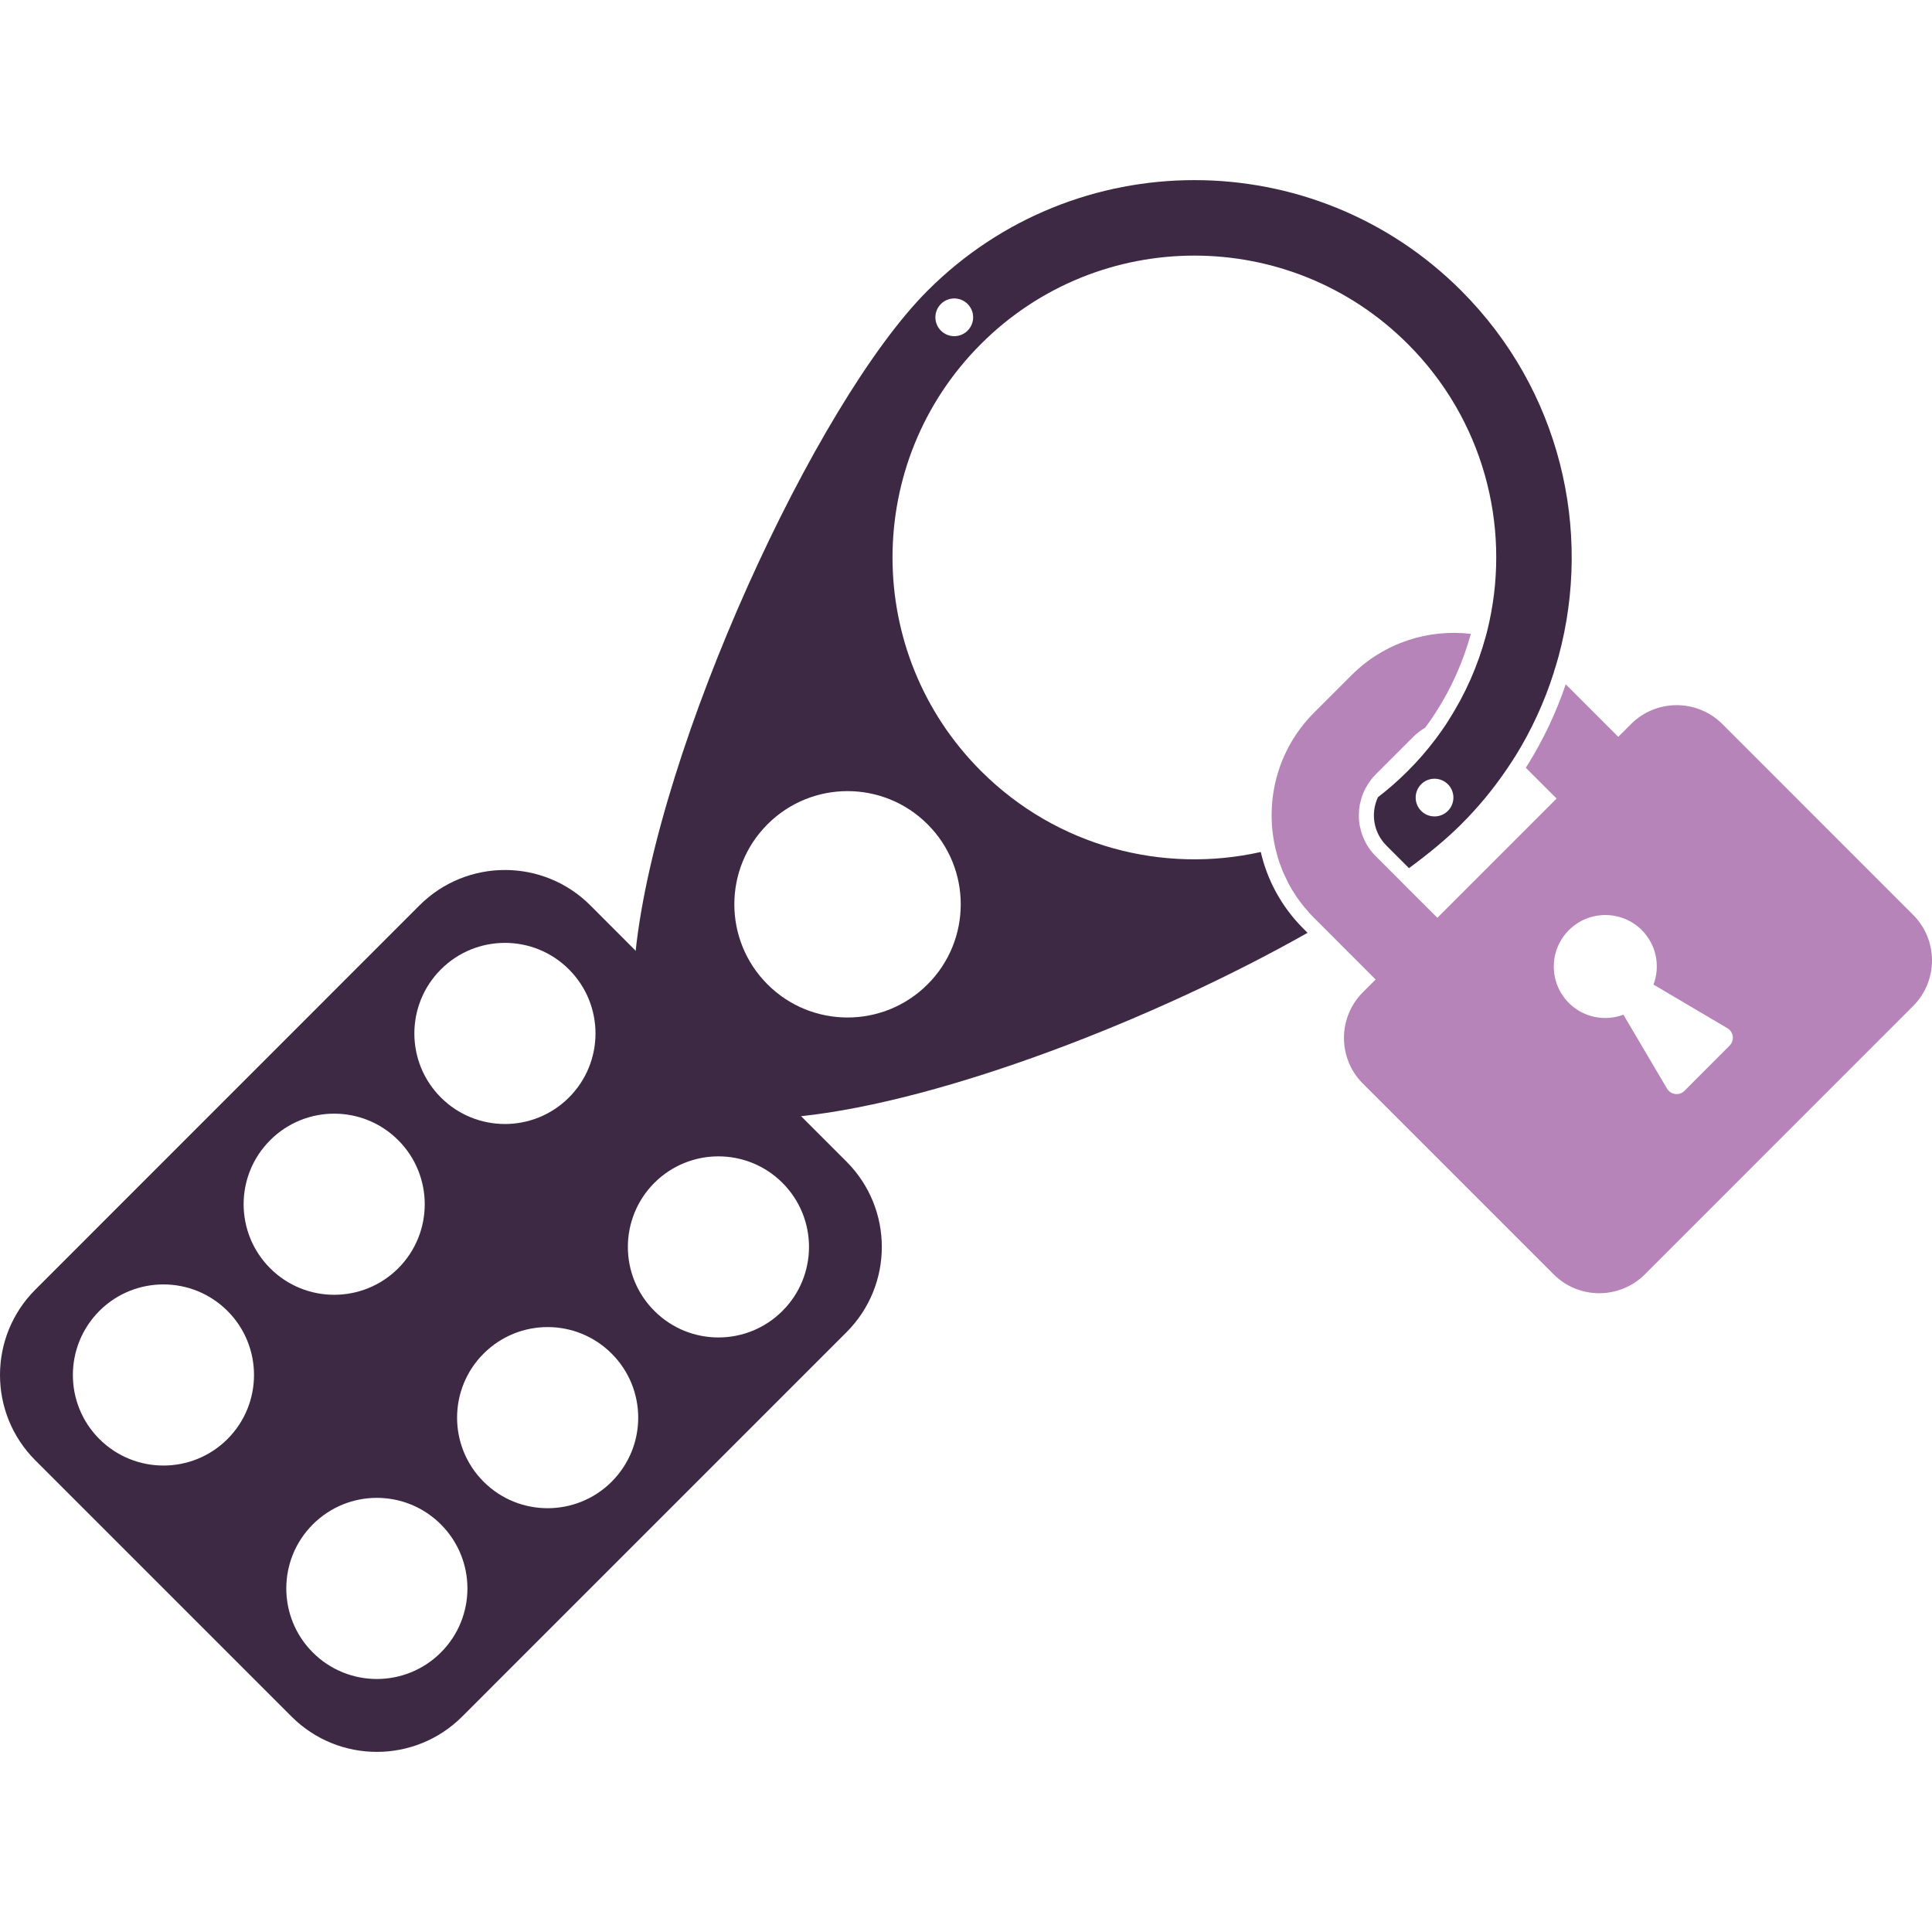
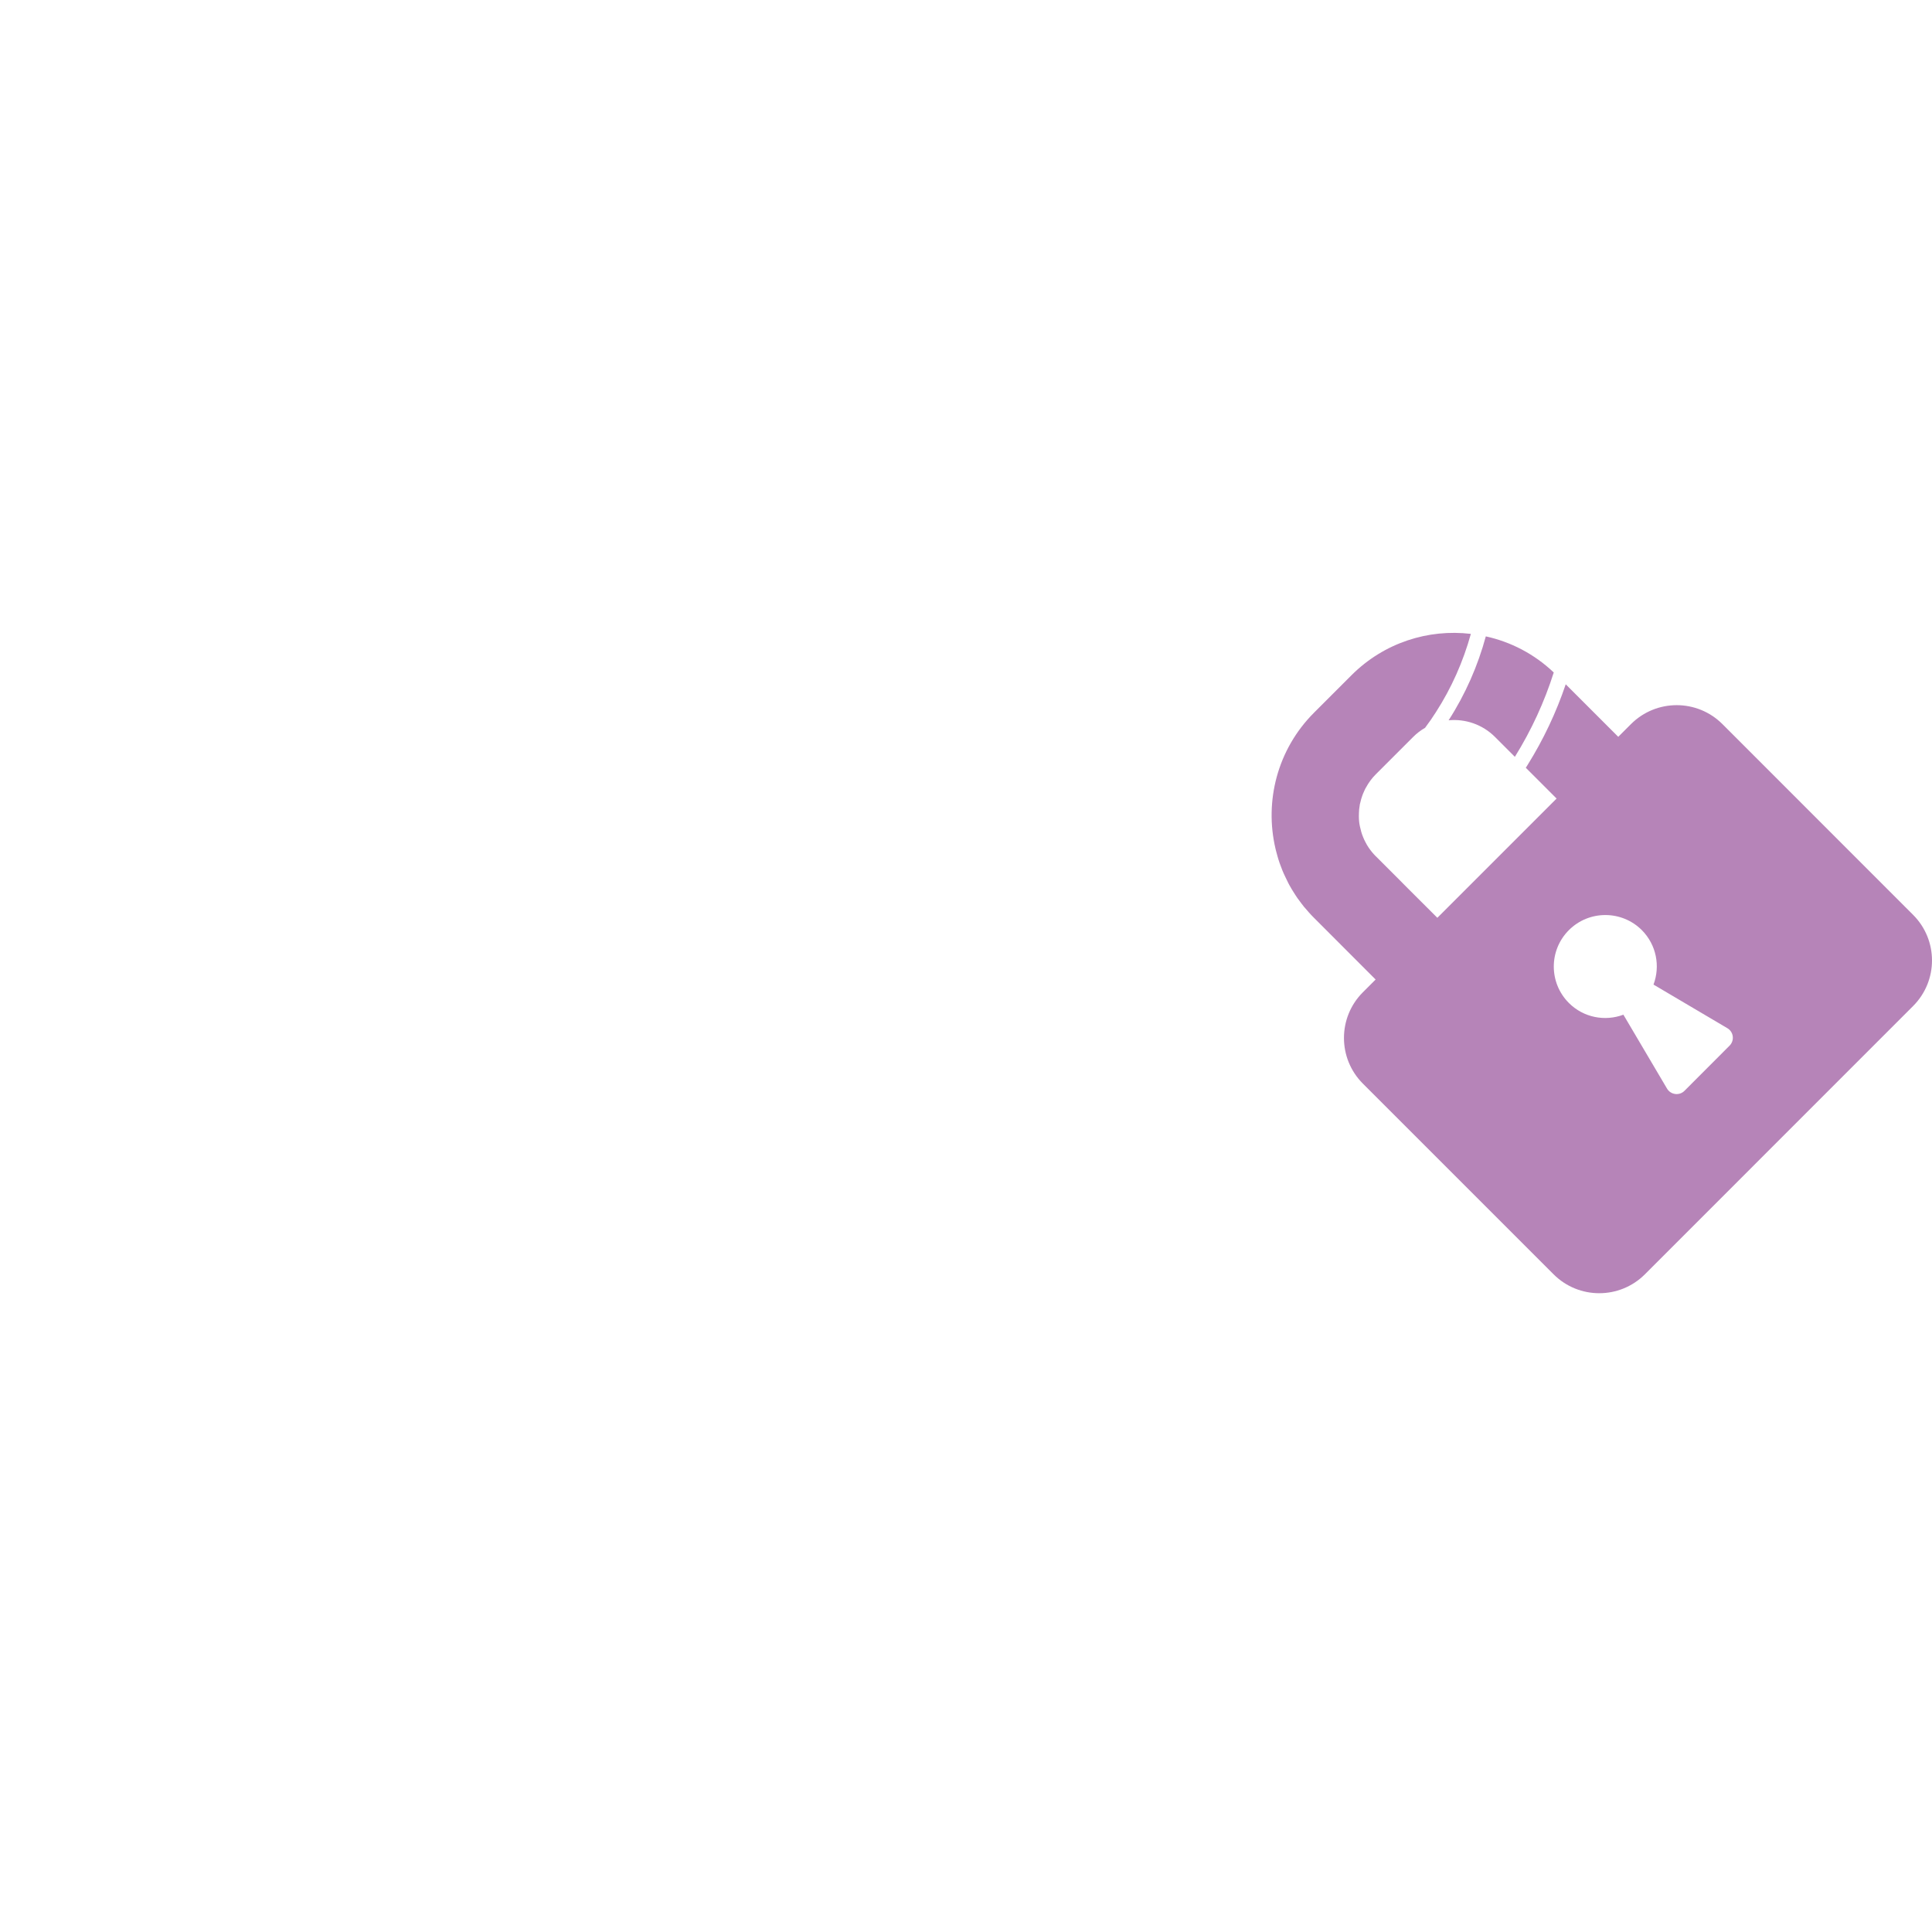
<svg xmlns="http://www.w3.org/2000/svg" id="Layer_1" version="1.1" viewBox="0 0 256 256">
  <defs>
    <style>
      .cls-1 {
        fill: #3d2943;
      }

      .cls-1, .cls-2 {
        stroke-width: 0px;
      }

      .cls-2 {
        fill: #b684b8;
      }
    </style>
  </defs>
  <path class="cls-2" d="M253.487,121.213l-25.26-25.27c-3.35-3.34-8.76-3.34-12.11,0l-1.69,1.69-6.96-6.96c-1.26,3.73-2.95,7.31-5.05,10.68-.08.12-.16.25-.24.38l4.08,4.08-15.8,15.8-3.96-3.95-1.21-1.22-2.99-2.99h-.01c-.09-.09-.18-.18-.26-.28-.09-.09-.17-.19-.25-.29-.16-.2-.31-.4-.45-.61-.14-.21-.27-.43-.38-.65-.12-.22-.23-.45-.32-.68-.1-.23-.18-.47-.25-.71-.07-.24-.13-.48-.18-.72-.1-.44-.14-.9-.14-1.36,0-.15,0-.29.01-.44,0-.31.04-.62.09-.92.01-.14.04-.28.08-.41.07-.34.17-.67.29-1,.06-.16.12-.32.2-.48.01-.04.03-.08.05-.12l.15-.31c.02-.05.05-.1.09-.15.33-.61.75-1.19,1.27-1.71l4.96-4.96c.48-.48,1.01-.89,1.58-1.21.53-.7,1-1.39,1.44-2.08,2.06-3.2,3.61-6.69,4.63-10.37-5.64-.67-11.5,1.16-15.82,5.48l-4.96,4.96c-4.88,4.88-6.58,11.74-5.11,18.01.02.08.04.17.06.25.07.27.14.54.22.81.08.29.17.57.27.86.12.33.24.66.37.98.11.26.22.52.35.78.13.28.26.56.4.83.1.2.21.41.33.6.11.2.22.39.34.57.1.17.2.33.31.49.17.27.35.53.55.78.16.23.34.45.51.67.03.06.08.11.14.17.19.23.38.45.58.67.22.25.45.49.68.72l8.16,8.17-1.69,1.69c-3.34,3.34-3.34,8.76,0,12.1l25.27,25.27c3.34,3.34,8.76,3.34,12.1,0l35.53-35.54c3.35-3.34,3.35-8.76,0-12.1ZM229.178,138.553l-5.98,5.99c-.68.68-1.82.53-2.31-.3l-5.78-9.79c-2.43.91-5.27.4-7.22-1.55-2.67-2.67-2.67-6.99,0-9.66,2.67-2.66,6.99-2.66,9.66,0,1.95,1.96,2.46,4.79,1.55,7.22l9.79,5.78c.83.49.97,1.63.29,2.31ZM198.098,97.653l2.63,2.63c2.2-3.54,3.92-7.29,5.15-11.17v-.01c-2.6-2.47-5.72-4.06-9-4.78-1.05,3.88-2.69,7.64-4.93,11.12,2.2-.21,4.47.53,6.15,2.21Z" />
  <g>
-     <path class="cls-1" d="M112.159,153.913l-6.01-6.01-21.92-21.92-6.01-6.02c-6.24-6.24-16.37-6.25-22.63,0L4.68,170.883c-6.24,6.24-6.24,16.38,0,22.62l33.94,33.94c6.25,6.26,16.39,6.25,22.63,0l50.909-50.91c6.25-6.25,6.25-16.37,0-22.62ZM58.419,128.453c4.69-4.69,12.29-4.69,16.97,0,4.69,4.69,4.69,12.28,0,16.97-4.68,4.68-12.28,4.69-16.97,0-4.69-4.69-4.68-12.29,0-16.97ZM30.14,190.682c-4.68,4.68-12.28,4.68-16.97,0-4.69-4.69-4.68-12.29,0-16.98,4.69-4.68,12.28-4.68,16.97,0,4.69,4.69,4.69,12.29,0,16.98ZM35.8,151.083c4.68-4.69,12.28-4.69,16.97,0,4.68,4.69,4.68,12.28,0,16.97-4.68,4.68-12.29,4.69-16.97,0-4.69-4.69-4.69-12.29,0-16.97ZM58.419,218.962c-4.68,4.68-12.28,4.69-16.97,0-4.69-4.69-4.68-12.29,0-16.97,4.69-4.69,12.28-4.69,16.97,0s4.69,12.28,0,16.97ZM81.049,196.332c-4.68,4.68-12.28,4.69-16.97,0-4.69-4.69-4.68-12.29,0-16.97,4.69-4.69,12.28-4.69,16.97,0,4.69,4.69,4.69,12.28,0,16.97ZM103.679,173.703c-4.68,4.69-12.28,4.69-16.97,0-4.69-4.68-4.68-12.28,0-16.97,4.69-4.68,12.28-4.68,16.97,0,4.69,4.69,4.69,12.29,0,16.97Z" />
-     <path class="cls-1" d="M193.618,38.514c-19.52-19.53-51.19-19.53-70.709,0-14.86,14.86-35.78,60.359-38.68,87.469-.91,8.51-.05,15.21,3.33,18.59,3.38,3.38,10.08,4.24,18.59,3.33,18.97-2.03,46.93-12.88,67.109-24.3l-.56-.56c-2.9-2.9-4.78-6.43-5.64-10.15-12.93,2.9-27.02-.68-37.08-10.74-15.62-15.62-15.62-40.95,0-56.569,15.62-15.62,40.95-15.62,56.569,0,9.99,9.99,13.59,23.94,10.8,36.79-.14.65-.3,1.31-.47,1.95-1.05,3.88-2.69,7.64-4.93,11.12-.55.87-1.14,1.71-1.77,2.54-1.09,1.45-2.31,2.85-3.63,4.17-1.26,1.26-2.58,2.42-3.96,3.48-.99,2.1-.61,4.68,1.12,6.41l2.99,2.99c2.72-2,5.06-3.95,6.92-5.81,2.26-2.26,4.26-4.68,5.99-7.23.39-.56.76-1.14,1.12-1.71,2.2-3.54,3.92-7.29,5.15-11.17.23-.7.44-1.41.64-2.13,4.53-16.72.23-35.34-12.9-48.47ZM122.909,109.223c5.86,5.85,5.86,15.35,0,21.21-5.86,5.86-15.36,5.85-21.21,0-5.86-5.86-5.86-15.35,0-21.21,5.85-5.86,15.36-5.86,21.21,0ZM128.209,43.814c-.97.97-2.55.98-3.53,0s-.98-2.56,0-3.54c.97-.97,2.56-.97,3.53,0,.99.99.98,2.56,0,3.54ZM191.848,107.453c-.97.97-2.56.97-3.53,0-.98-.98-.98-2.56,0-3.54.97-.97,2.56-.97,3.53,0,.98.98.98,2.56,0,3.54Z" />
-   </g>
+     </g>
</svg>